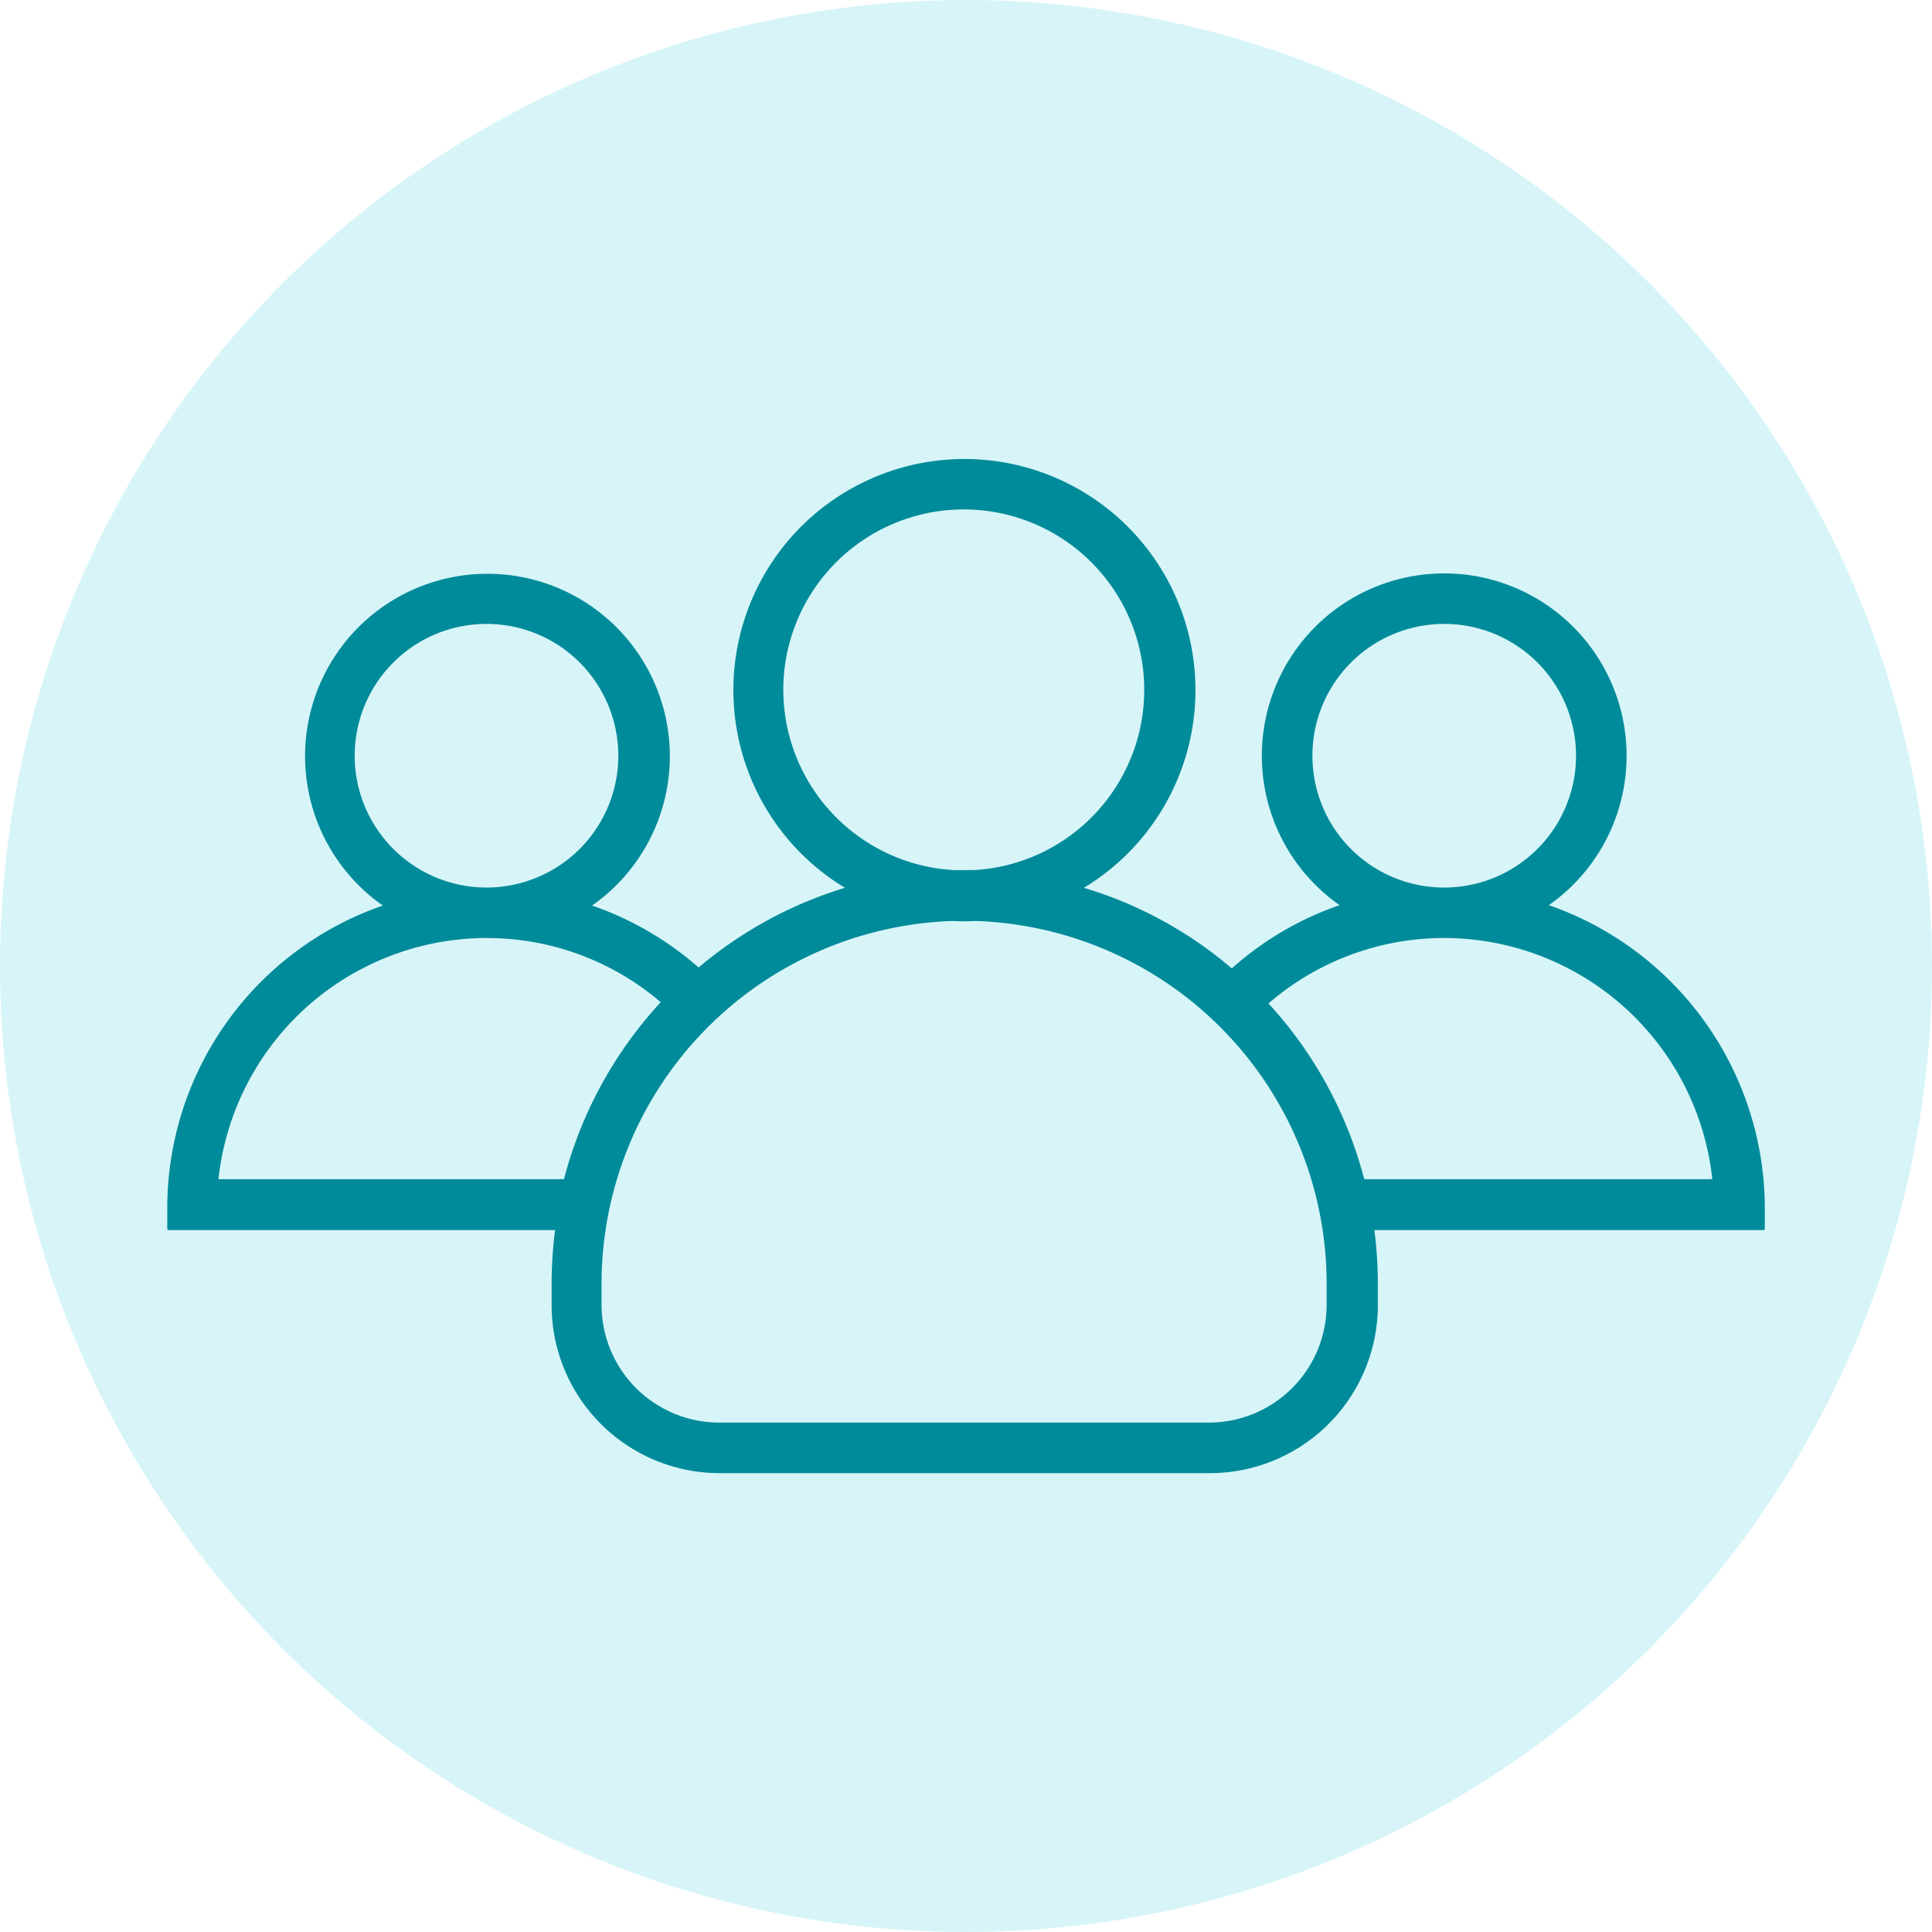
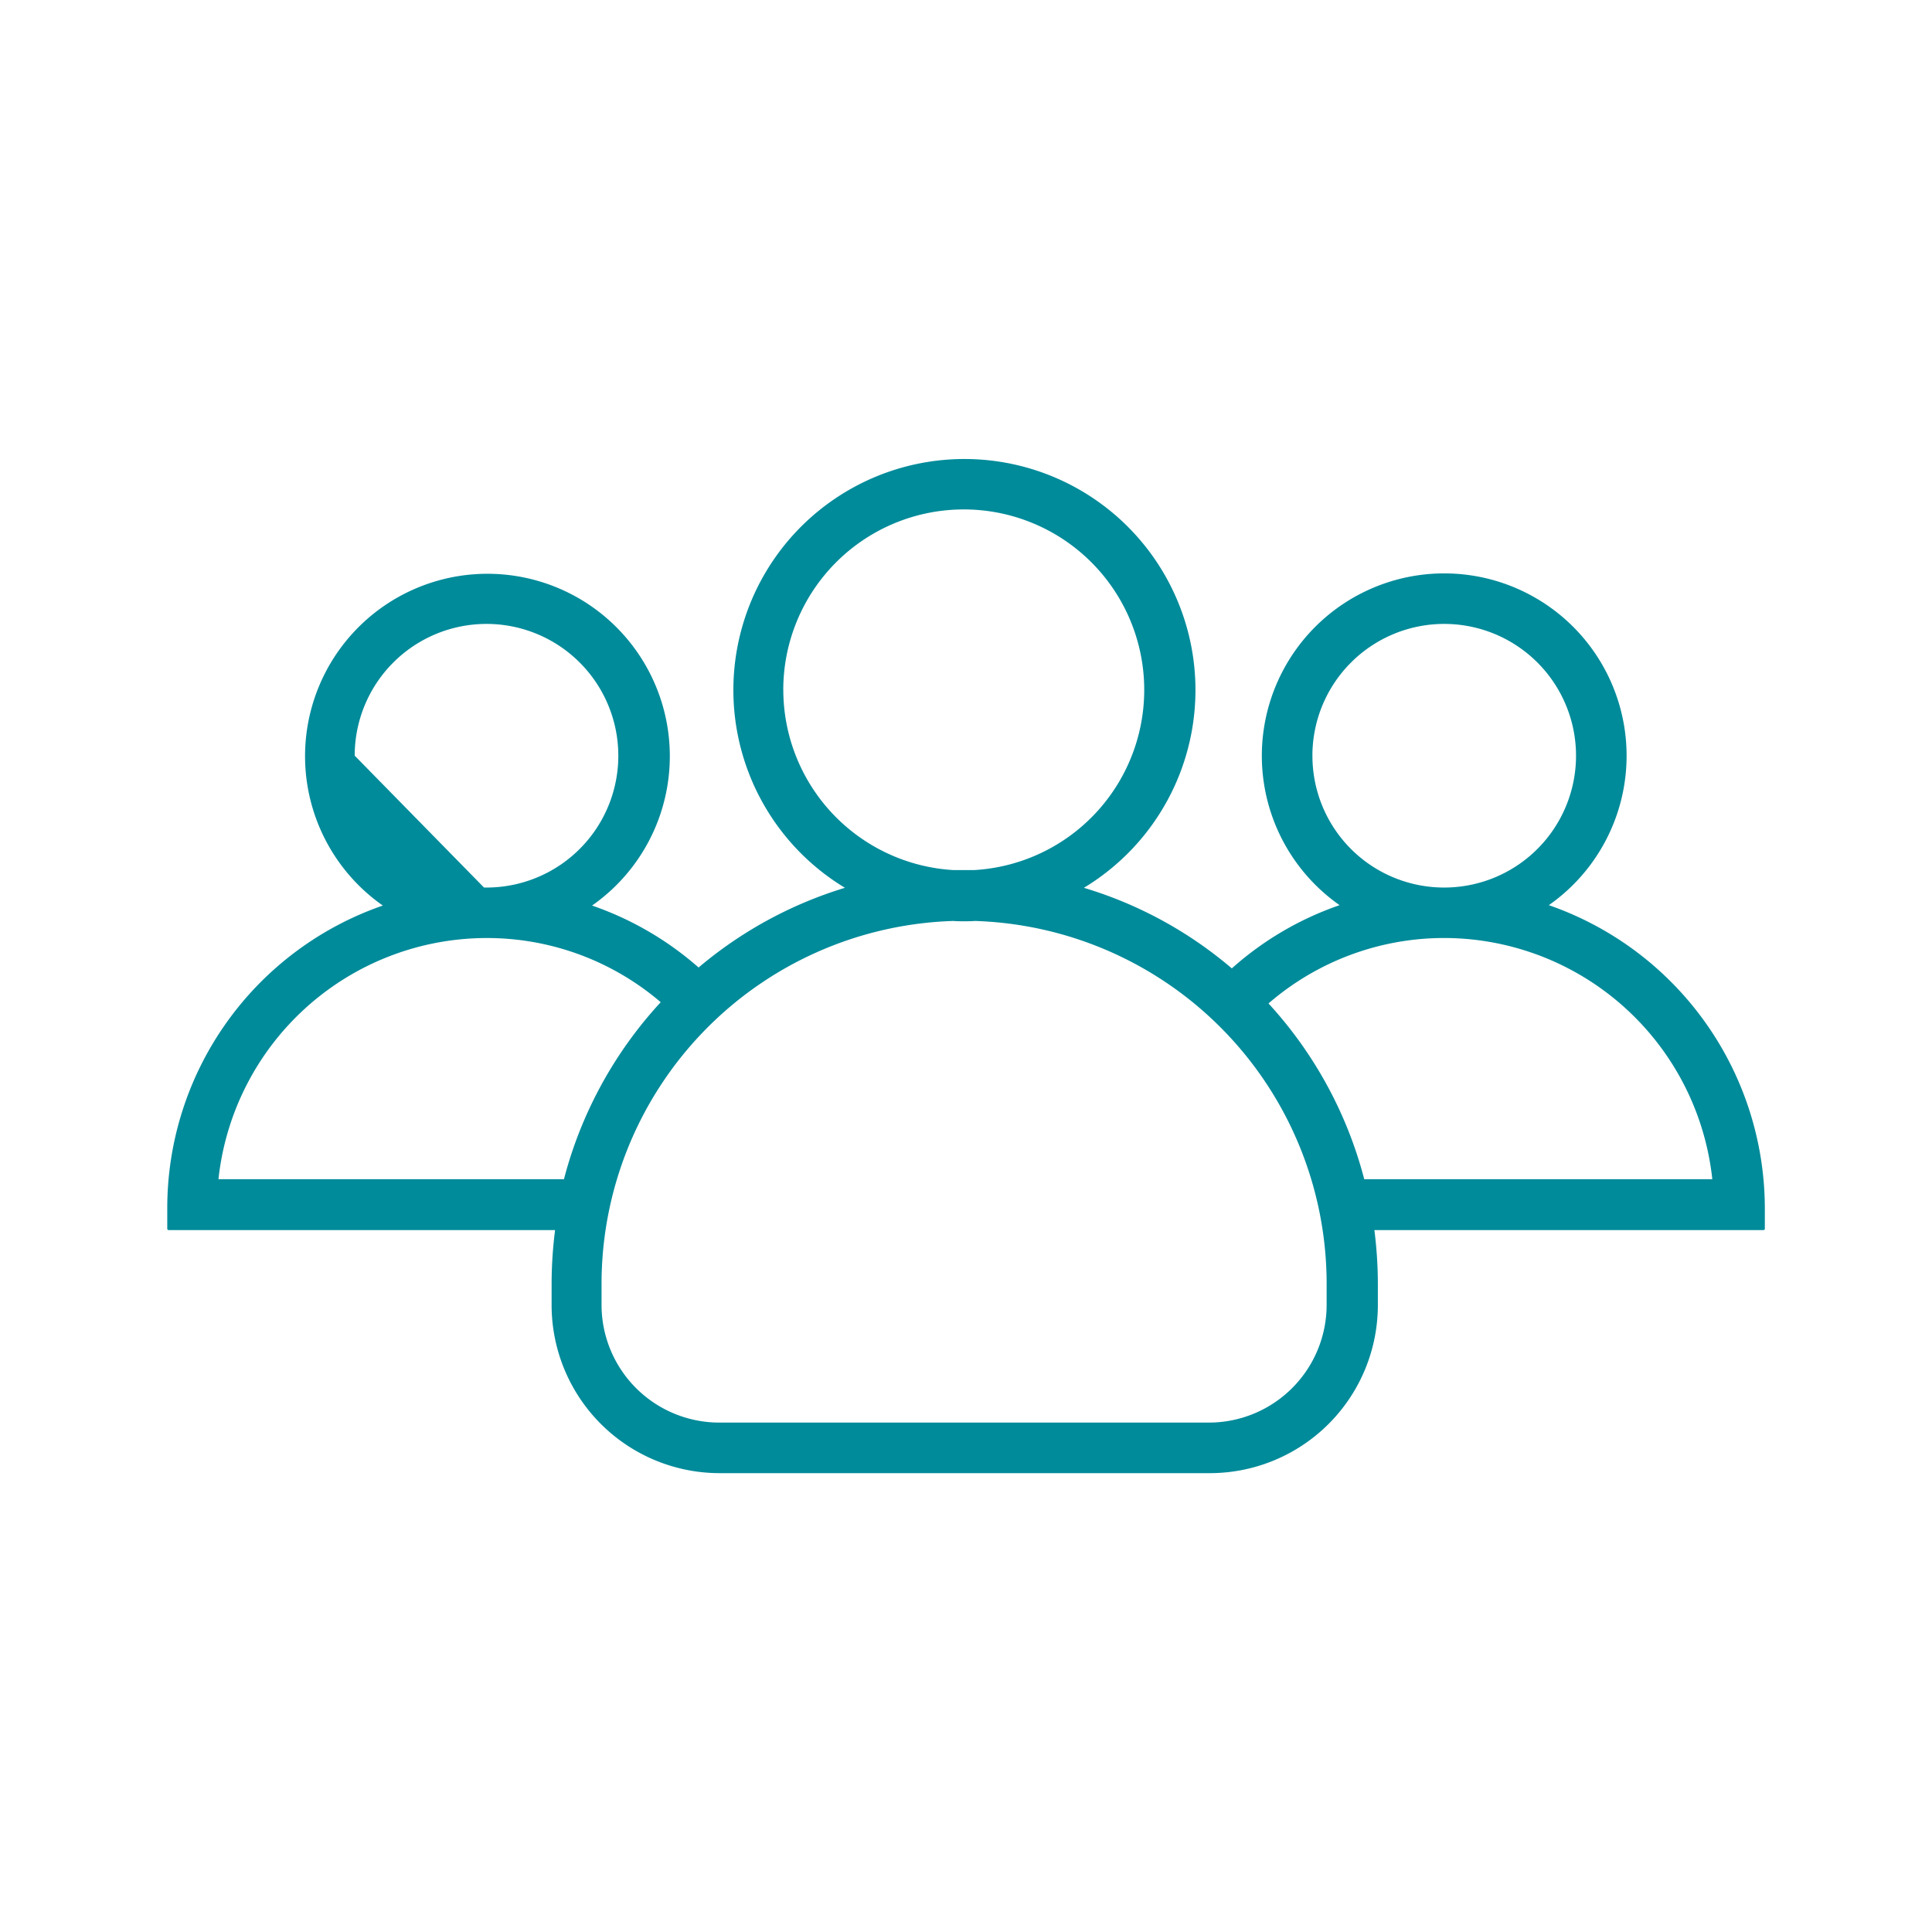
<svg xmlns="http://www.w3.org/2000/svg" width="80" height="80" viewBox="0 0 80 80">
  <g id="Why_are_we_doing_it" data-name="Why are we doing it" transform="translate(-919.875 -2620)">
    <g id="Group_1118" data-name="Group 1118" transform="translate(432.875 1787)" opacity="0.5">
-       <circle id="Ellipse_110" data-name="Ellipse 110" cx="40" cy="40" r="40" transform="translate(487 833)" fill="#b0ecf2" />
-     </g>
+       </g>
    <g id="_001-group" data-name="001-group" transform="translate(926.801 2546.75)">
      <g id="Group_882" data-name="Group 882" transform="translate(0 92.25)">
-         <path id="Path_828" data-name="Path 828" d="M57.208,110.731a7.552,7.552,0,1,0-8.664,0,13.085,13.085,0,0,0-4.463,2.618,16.931,16.931,0,0,0-6.125-3.337,9.567,9.567,0,1,0-9.895,0,17.073,17.073,0,0,0-6.06,3.3,13.191,13.191,0,0,0-4.411-2.565,7.552,7.552,0,1,0-8.664,0A13.256,13.256,0,0,0,0,123.269v.864a.056.056,0,0,0,.052.052H16.059a17.6,17.6,0,0,0-.144,2.212v.89a6.96,6.96,0,0,0,6.963,6.963H43.165a6.96,6.96,0,0,0,6.963-6.963v-.89a17.6,17.6,0,0,0-.144-2.212H66.1a.056.056,0,0,0,.052-.052v-.864A13.307,13.307,0,0,0,57.208,110.731Zm-9.79-6.191A5.458,5.458,0,1,1,52.981,110h-.209A5.45,5.45,0,0,1,47.419,104.54Zm-21.91-2.722a7.473,7.473,0,1,1,7.905,7.46H32.55A7.484,7.484,0,0,1,25.509,101.817ZM7.761,104.54A5.458,5.458,0,1,1,13.324,110h-.209A5.459,5.459,0,0,1,7.761,104.54Zm8.664,17.538H2.12a11.183,11.183,0,0,1,11.02-9.986H13.3a11.066,11.066,0,0,1,7.133,2.657A17.185,17.185,0,0,0,16.426,122.078Zm31.582,5.209a4.876,4.876,0,0,1-4.869,4.869H22.852a4.876,4.876,0,0,1-4.869-4.869v-.89A15.034,15.034,0,0,1,32.55,111.385c.144.013.3.013.445.013s.3,0,.445-.013A15.034,15.034,0,0,1,48.007,126.4Zm1.557-5.209A17.139,17.139,0,0,0,45.6,114.8a11.12,11.12,0,0,1,7.2-2.709h.157a11.183,11.183,0,0,1,11.02,9.986Z" transform="translate(0 -92.25)" fill="#008b9a" />
+         <path id="Path_828" data-name="Path 828" d="M57.208,110.731a7.552,7.552,0,1,0-8.664,0,13.085,13.085,0,0,0-4.463,2.618,16.931,16.931,0,0,0-6.125-3.337,9.567,9.567,0,1,0-9.895,0,17.073,17.073,0,0,0-6.06,3.3,13.191,13.191,0,0,0-4.411-2.565,7.552,7.552,0,1,0-8.664,0A13.256,13.256,0,0,0,0,123.269v.864a.056.056,0,0,0,.052.052H16.059a17.6,17.6,0,0,0-.144,2.212v.89a6.96,6.96,0,0,0,6.963,6.963H43.165a6.96,6.96,0,0,0,6.963-6.963v-.89a17.6,17.6,0,0,0-.144-2.212H66.1a.056.056,0,0,0,.052-.052v-.864A13.307,13.307,0,0,0,57.208,110.731Zm-9.79-6.191A5.458,5.458,0,1,1,52.981,110h-.209A5.45,5.45,0,0,1,47.419,104.54Zm-21.91-2.722a7.473,7.473,0,1,1,7.905,7.46H32.55A7.484,7.484,0,0,1,25.509,101.817ZM7.761,104.54A5.458,5.458,0,1,1,13.324,110h-.209Zm8.664,17.538H2.12a11.183,11.183,0,0,1,11.02-9.986H13.3a11.066,11.066,0,0,1,7.133,2.657A17.185,17.185,0,0,0,16.426,122.078Zm31.582,5.209a4.876,4.876,0,0,1-4.869,4.869H22.852a4.876,4.876,0,0,1-4.869-4.869v-.89A15.034,15.034,0,0,1,32.55,111.385c.144.013.3.013.445.013s.3,0,.445-.013A15.034,15.034,0,0,1,48.007,126.4Zm1.557-5.209A17.139,17.139,0,0,0,45.6,114.8a11.12,11.12,0,0,1,7.2-2.709h.157a11.183,11.183,0,0,1,11.02,9.986Z" transform="translate(0 -92.25)" fill="#008b9a" />
      </g>
    </g>
  </g>
</svg>